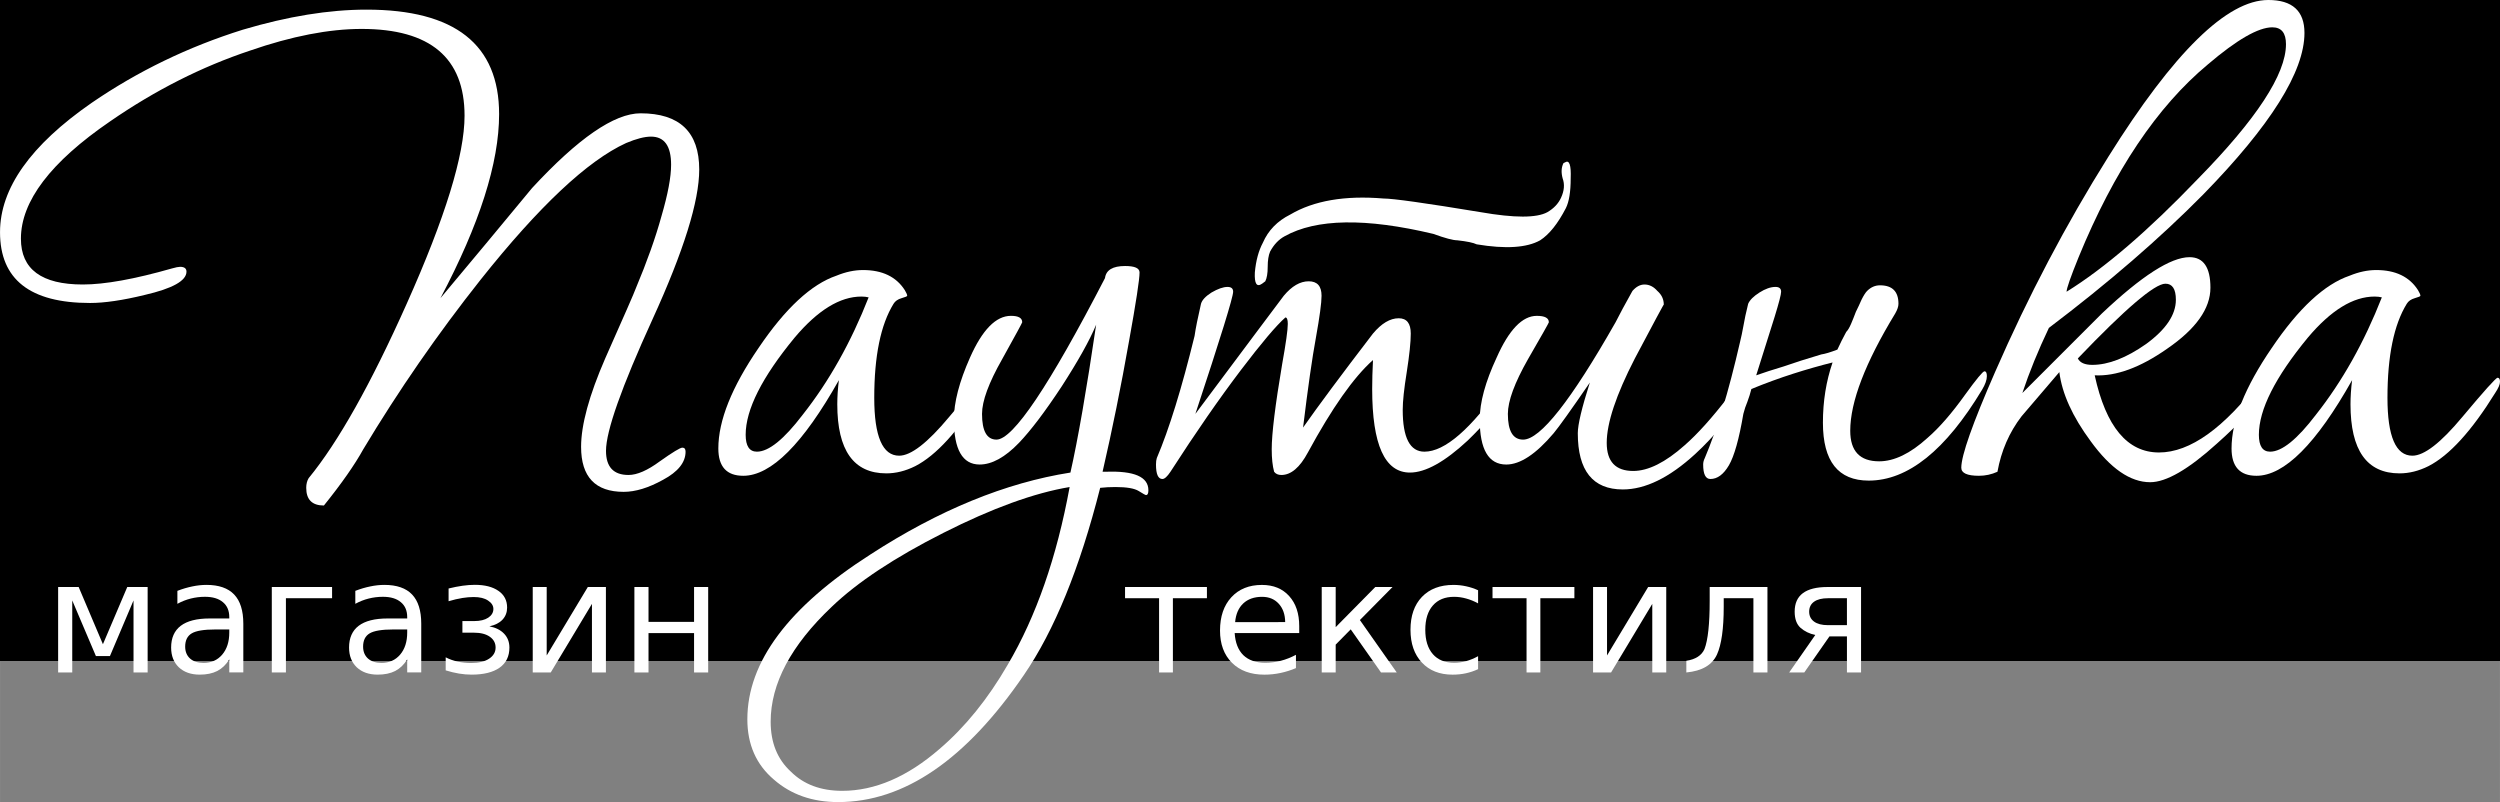
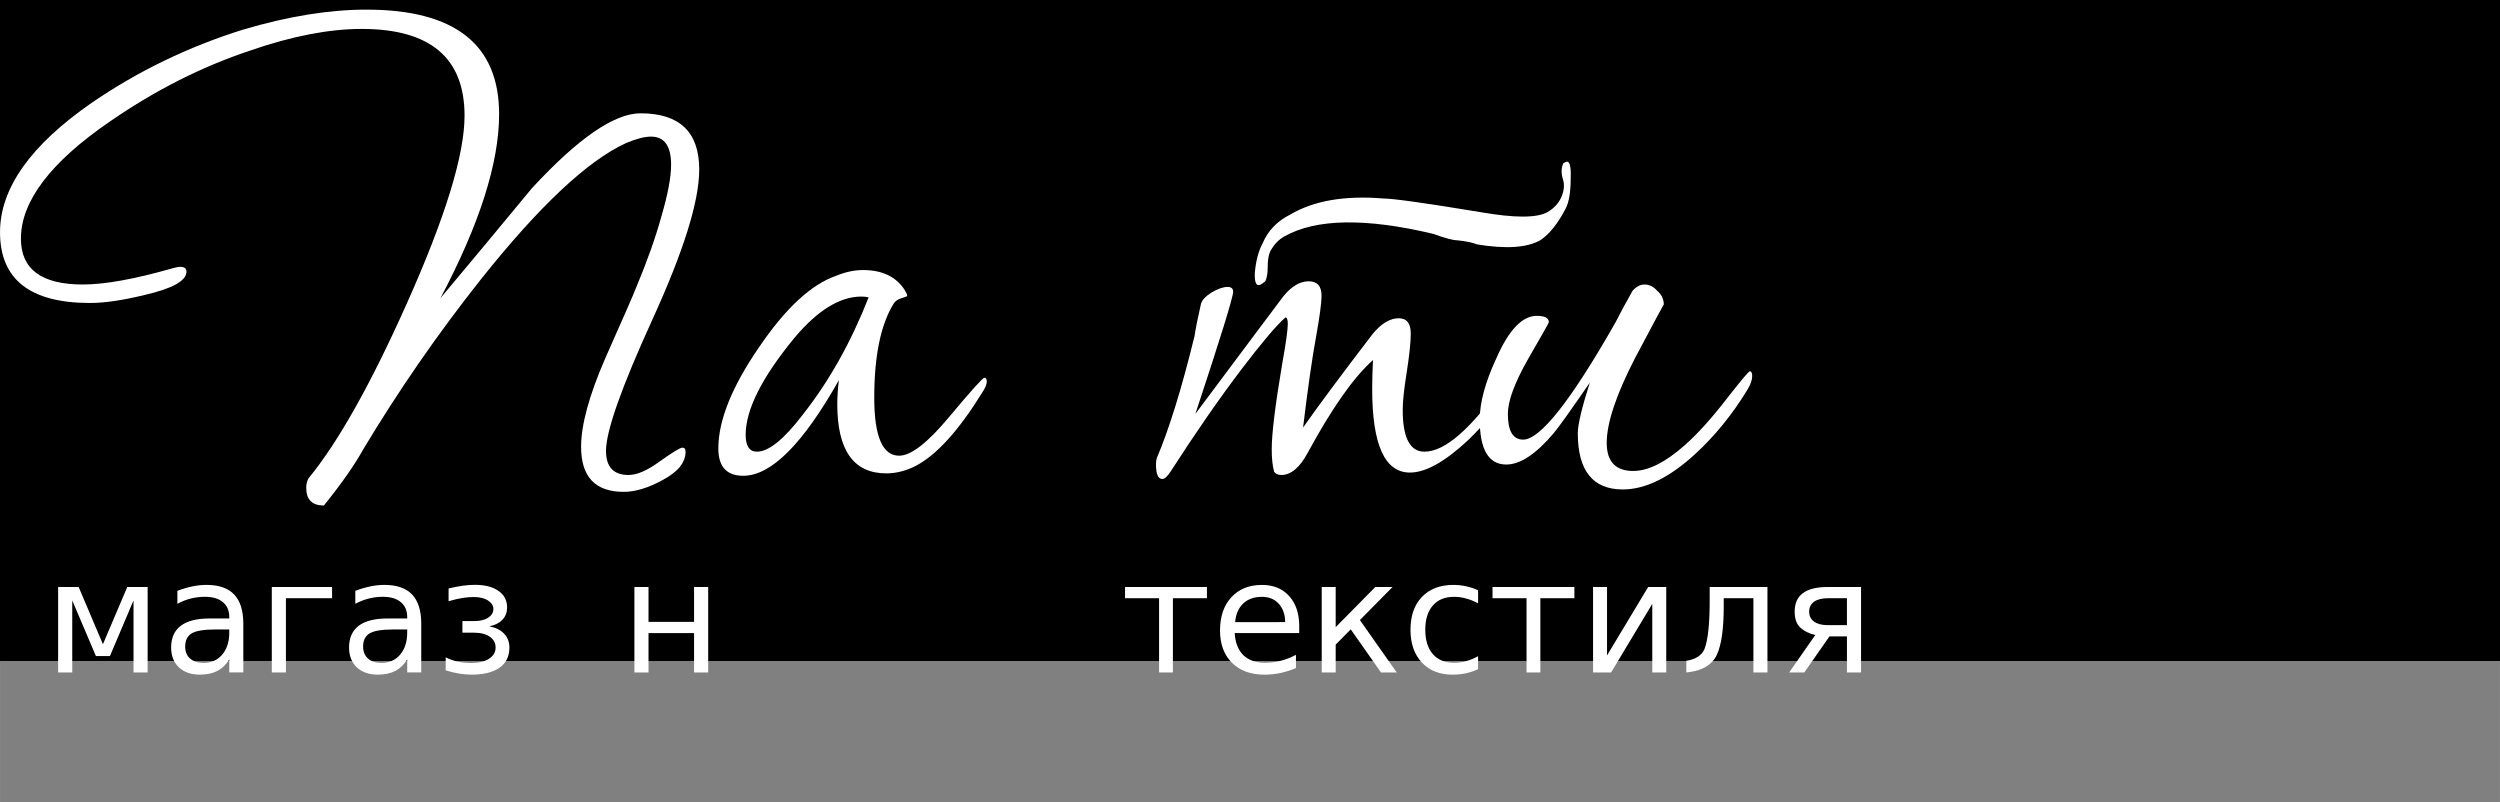
<svg xmlns="http://www.w3.org/2000/svg" height="50.698mm" width="158.02mm" version="1.1" viewBox="0 0 559.904 179.64">
  <rect x="0" y="0" width="559.904" height="179.64" fill="#808080" stroke="none" />
  <g transform="translate(-78.403 -344.33)">
    <flowRoot style="word-spacing:0px;letter-spacing:0px" xml:space="preserve" font-size="40px" line-height="125%" font-family="Corinthia" fill="#000000">
      <flowRegion>
        <rect height="214.29" width="637.14" y="278.08" x="54.286" />
      </flowRegion>
      <flowPara />
    </flowRoot>
    <g fill="#ffffff">
      <path d="m235 382.31q0 10.62-10.44 33.48t-10.44 29.52q0 5.4 5.04 5.4 2.88 0 7.02-3.06 4.32-3.06 5.04-3.06t0.72 0.9q0 3.6-5.04 6.3-4.86 2.7-8.82 2.7-9.54 0-9.54-10.08 0-7.38 5.4-19.8 6.48-14.58 6.84-15.66 3.78-9 5.76-16.2 2.16-7.38 2.16-11.52 0-6.3-4.5-6.3-2.16 0-5.58 1.44-12.96 5.94-32.58 30.6-14.4 18.18-26.28 37.98-2.88 5.22-8.82 12.6-3.96 0-3.96-3.96 0-1.26 0.54-2.16 9.9-12.06 21.96-39.06 12.96-28.98 12.96-42.12 0-19.44-23.04-19.44-10.98 0-25.02 4.86-16.2 5.4-31.32 15.84-19.98 13.68-19.98 26.28 0 10.26 13.86 10.26 7.38 0 19.98-3.6 1.26-0.36 1.8-0.36 1.44 0 1.44 1.08 0 3.06-9.36 5.22-7.38 1.8-12.24 1.8-20.16 0-20.16-15.84 0-14.76 20.52-28.98 15.48-10.62 33.84-16.38 15.12-4.5 27.72-4.5 29.7 0 29.7 23.4 0 16.38-13.14 41.22 10.26-12.24 20.52-24.66 15.48-16.74 24.3-16.74 13.14 0 13.14 12.6z" />
      <path d="m299.4 429.83q0 0.9-1.08 2.52-7.92 12.78-14.94 16.38-3.24 1.62-6.48 1.62-10.98 0-10.98-15.48 0-2.52 0.36-5.4-12.06 21.42-21.42 21.42-5.58 0-5.58-6.12 0-9.36 9-22.5 9-13.32 17.46-16.2 3.06-1.26 5.94-1.26 6.48 0 9.36 4.5 0.54 0.9 0.54 1.26 0 0.18-1.26 0.54t-1.8 1.26q-4.32 7.02-4.32 21.06 0 12.96 5.58 12.96 3.96 0 11.16-8.64 7.38-8.82 7.92-8.82t0.54 0.9zm-26.46-18.9q-0.72-0.18-1.62-0.18-7.2 0-14.94 9.18-10.98 13.32-10.98 21.78 0 3.78 2.52 3.78 3.96 0 10.26-8.28 8.82-11.16 14.76-26.28z" />
-       <path d="m335.6 454.13q0 1.08-0.54 1.08-0.18 0-1.62-0.9t-5.22-0.9q-1.8 0-3.42 0.18-6.84 27-17.1 41.94-19.44 28.44-41.58 28.44-8.64 0-14.4-5.04-5.94-5.04-5.94-13.5 0-19.26 27.54-36.9 23.04-14.94 44.82-18.36 2.52-11.16 5.76-33.12-2.16 5.22-7.74 13.86-5.58 8.46-9.54 12.6-4.68 4.86-8.82 4.86-5.76 0-5.76-10.08 0-5.76 3.6-13.86 4.14-9.36 9.18-9.36 2.52 0 2.52 1.44 0 0.18-4.5 8.28-4.5 7.92-4.5 12.24 0 5.76 3.24 5.76 5.58 0 24.3-36.18 0.36-2.7 4.5-2.7 3.24 0 3.24 1.44 0 2.34-2.34 15.3-2.7 15.3-5.94 29.34h0.72q9.54-0.36 9.54 4.14zm-17.64-0.72q-11.88 1.98-28.26 10.26t-25.02 16.56q-13.68 12.96-13.68 25.74 0 7.02 4.5 11.16 4.32 4.32 11.52 4.32 10.98 0 21.78-9.36 8.64-7.38 15.3-18.9 9.54-16.2 13.86-39.78z" />
      <path d="m417.58 430.19q0 0.72-0.36 1.08-4.5 6.3-10.08 11.7-7.74 7.2-12.96 7.2-8.46 0-8.46-18.72 0-2.88 0.18-6.48-6.48 5.76-14.58 20.7-2.7 5.04-5.94 5.04-1.08 0-1.62-0.72-0.54-1.98-0.54-5.04 0-5.22 2.34-19.08 1.26-7.02 1.26-9 0-1.44-0.54-1.44-3.06 2.7-9.9 11.7-7.38 9.72-15.84 22.86-1.08 1.62-1.8 1.62-1.44 0-1.44-3.24 0-0.9 0.18-1.44 4.14-9.72 8.46-27.36 0.36-2.52 1.44-7.2 0.36-1.26 2.34-2.52 2.16-1.26 3.6-1.26 1.26 0 1.26 1.08 0 1.8-8.46 27.36 6.48-8.64 13.32-17.82 2.16-2.88 6.48-8.64 2.7-3.24 5.58-3.24t2.88 3.24q0 2.34-1.26 9.36-1.26 6.84-2.88 20.16 5.04-7.2 15.66-21.06 2.88-3.42 5.76-3.42 2.7 0 2.7 3.42 0 2.88-0.9 8.64-0.9 5.58-0.9 8.46 0 9.36 4.86 9.36 6.84 0 17.46-15.12 1.08-1.8 1.8-1.8 0.9 0 0.9 1.62zm-18.18-33.48q-22.68-5.4-33.3 0.54-1.98 1.08-3.24 3.42-0.54 1.26-0.54 3.42t-0.54 3.24l-0.72 0.54q-1.8 1.26-1.62-2.52 0.36-3.96 1.8-6.66 1.8-4.14 6.12-6.3 7.92-4.68 20.88-3.6 3.24 0 21.78 3.06 11.34 1.98 14.94 0 2.16-1.26 3.06-3.24 1.08-2.34 0.36-4.32-0.54-1.98 0.18-3.42 0.36-0.18 0.36-0.18 1.44-0.9 1.26 3.6 0 4.5-1.08 6.66-2.7 5.22-5.76 7.2-4.5 2.52-14.22 0.9-1.08-0.54-4.32-0.9-1.44 0-5.4-1.44z" />
      <path d="m470.83 428.57q0 1.26-1.08 3.06-5.04 8.28-11.7 14.4-8.64 7.92-16.2 7.92-10.08 0-10.08-12.6 0-2.88 2.7-11.34-6.3 9.18-8.1 11.34-5.94 7.02-10.62 7.02-5.94 0-5.94-10.08 0-5.76 3.78-13.86 4.14-9.36 9-9.36 2.7 0 2.7 1.44 0 0.18-4.68 8.28-4.5 7.92-4.5 12.24 0 5.76 3.42 5.76 5.76 0 20.7-26.28 1.26-2.52 3.78-7.02 1.26-1.44 2.7-1.44 1.62 0 2.88 1.44 1.44 1.26 1.44 3.06 0-0.18-6.48 12.06-6.3 12.24-6.3 18.9 0 6.3 5.94 6.3 5.04 0 11.52-5.76 4.32-3.78 9.72-10.8 4.5-5.76 4.86-5.76 0.54 0 0.54 1.08z" />
-       <path d="m491.89 418.67q0.54-0.54 1.08-1.8t1.08-2.7q0.72-1.44 1.26-2.7 0.72-1.44 1.26-1.98 1.26-1.26 2.88-1.26 4.14 0 4.14 4.14 0 0.9-0.72 2.16-10.08 16.56-10.08 26.28 0 6.84 6.48 6.84 5.04 0 10.8-5.22 3.96-3.42 8.46-9.72 3.78-5.22 4.32-5.22t0.54 1.08q0 1.26-1.08 3.06-12.24 20.34-25.38 20.34-10.26 0-10.26-12.96 0-7.2 2.16-13.5-4.32 1.08-8.82 2.52t-9.36 3.42q-0.36 1.44-0.9 2.88-0.54 1.26-0.9 2.7-1.44 8.46-3.24 11.52t-4.14 3.06q-1.62 0-1.62-3.24 0-0.72 0.36-1.44 1.98-4.68 3.96-10.98 1.98-6.48 3.96-15.12 0.36-1.44 0.72-3.42 0.36-2.16 1.08-5.04 0.54-1.26 2.52-2.52t3.6-1.26q1.26 0 1.26 1.08 0 0.9-1.44 5.58-1.44 4.5-4.14 13.14 2.52-0.9 6.12-1.98 3.6-1.26 8.46-2.7 1.26-0.18 3.6-1.08 0.9-1.98 1.98-3.96z" />
-       <path d="m594.52 351.71q0 12.96-22.68 36.18-14.58 14.76-34.56 29.88-3.6 7.56-5.94 14.58 9-9 17.82-17.82 13.32-12.6 19.62-12.6 4.68 0 4.68 6.84 0 7.02-9.72 13.68-9 6.3-16.2 5.94 3.78 17.28 14.4 17.28 10.44 0 22.86-16.38 1.08-1.62 2.16-1.62 0.9 0 0.9 0.9 0 0.72-0.72 1.8-4.32 6.3-12.24 13.32-9.54 8.64-14.94 8.64-6.66 0-13.32-9.18-6.12-8.28-7.02-15.48-4.32 5.04-8.46 9.9-4.14 5.4-5.4 12.42-1.98 0.9-4.14 0.9-3.96 0-3.96-1.8 0-4.14 7.56-21.42 11.16-25.56 25.38-48.24 21.96-35.1 35.82-35.1 8.1 0 8.1 7.38zm-4.14 2.52q0-3.78-3.06-3.78-4.68 0-14.4 8.28-17.1 14.22-28.98 43.2-2.7 6.66-2.7 7.74 12.78-7.92 29.34-25.2 19.8-20.16 19.8-30.24zm-24.66 57.24q0-3.6-2.34-3.6-3.6 0-19.62 16.74 0.72 1.44 3.24 1.44 5.4 0 12.06-4.68 6.66-4.86 6.66-9.9z" />
-       <path d="m638.31 429.83q0 0.9-1.08 2.52-7.92 12.78-14.94 16.38-3.24 1.62-6.48 1.62-10.98 0-10.98-15.48 0-2.52 0.36-5.4-12.06 21.42-21.42 21.42-5.58 0-5.58-6.12 0-9.36 9-22.5 9-13.32 17.46-16.2 3.06-1.26 5.94-1.26 6.48 0 9.36 4.5 0.54 0.9 0.54 1.26 0 0.18-1.26 0.54t-1.8 1.26q-4.32 7.02-4.32 21.06 0 12.96 5.58 12.96 3.96 0 11.16-8.64 7.38-8.82 7.92-8.82t0.54 0.9zm-26.46-18.9q-0.72-0.18-1.62-0.18-7.2 0-14.94 9.18-10.98 13.32-10.98 21.78 0 3.78 2.52 3.78 3.96 0 10.26-8.28 8.82-11.16 14.76-26.28z" />
    </g>
    <g fill="#ffffff">
      <path d="m91.416 475.8h4.597l5.435 12.817 5.452-12.817h4.563v19.141h-3.162v-16.133l-5.281 12.458h-3.144l-5.298-12.458v16.133h-3.162v-19.141z" />
      <path d="m126.62 485.31q-3.811 0-5.281 0.872-1.47 0.872-1.47 2.974 0 1.675 1.094 2.666 1.111 0.974 3.008 0.974 2.615 0 4.187-1.846 1.589-1.863 1.589-4.939v-0.701h-3.127zm6.272-1.299v10.92h-3.144v-2.905q-1.077 1.743-2.683 2.581-1.606 0.82-3.931 0.82-2.939 0-4.683-1.641-1.726-1.658-1.726-4.426 0-3.23 2.153-4.871 2.17-1.641 6.46-1.641h4.409v-0.308q0-2.17-1.436-3.35-1.419-1.196-3.999-1.196-1.641 0-3.196 0.393-1.555 0.393-2.991 1.179v-2.905q1.726-0.666 3.35-0.991 1.623-0.342 3.162-0.342 4.153 0 6.204 2.153t2.051 6.528z" />
      <path d="m139.27 494.94v-19.141h13.501v2.512h-10.339v16.628h-3.162z" />
      <path d="m166.47 485.31q-3.811 0-5.281 0.872-1.47 0.872-1.47 2.974 0 1.675 1.094 2.666 1.111 0.974 3.008 0.974 2.615 0 4.187-1.846 1.589-1.863 1.589-4.939v-0.701h-3.127zm6.272-1.299v10.92h-3.144v-2.905q-1.077 1.743-2.683 2.581-1.606 0.82-3.931 0.82-2.939 0-4.683-1.641-1.726-1.658-1.726-4.426 0-3.23 2.153-4.871 2.17-1.641 6.46-1.641h4.409v-0.308q0-2.17-1.435-3.35-1.419-1.196-3.999-1.196-1.641 0-3.196 0.393-1.555 0.393-2.991 1.179v-2.905q1.726-0.666 3.35-0.991 1.623-0.342 3.162-0.342 4.153 0 6.204 2.153t2.051 6.528z" />
      <path d="m188.01 484.61q2.119 0.41 3.298 1.658t1.179 3.093q0 2.957-2.205 4.512-2.205 1.555-6.272 1.555-1.367 0-2.82-0.239-1.436-0.239-2.974-0.718v-2.922q1.213 0.632 2.666 0.957 1.453 0.308 3.042 0.308 2.581 0 4.016-0.957 1.453-0.957 1.453-2.495 0-1.504-1.282-2.41-1.282-0.923-3.623-0.923h-2.529v-2.598h2.649q1.982 0 3.127-0.752 1.162-0.769 1.162-1.965 0-1.094-1.196-1.88-1.179-0.786-3.213-0.786-1.213 0-2.598 0.222-1.367 0.222-3.025 0.718v-2.854q1.675-0.41 3.127-0.615t2.752-0.205q3.35 0 5.281 1.35 1.948 1.333 1.948 3.743 0 1.589-1.025 2.7-1.025 1.094-2.939 1.504z" />
-       <path d="m214.1 475.8v19.141h-3.127v-15.364l-9.229 15.364h-4.033v-19.141h3.127v15.33l9.211-15.33h4.05z" />
      <path d="m220.48 475.8h3.162v7.81h10.203v-7.81h3.162v19.141h-3.162v-8.818h-10.203v8.818h-3.162v-19.141z" />
      <path d="m330.37 475.8h18.337v2.512h-7.622v16.628h-3.093v-16.628h-7.622v-2.512z" />
      <path d="m369.38 484.58v1.538h-14.458q0.205 3.247 1.948 4.956 1.76 1.692 4.888 1.692 1.812 0 3.503-0.444 1.709-0.444 3.384-1.333v2.974q-1.692 0.718-3.469 1.094-1.777 0.376-3.606 0.376-4.58 0-7.263-2.666-2.666-2.666-2.666-7.212 0-4.7 2.529-7.451 2.546-2.769 6.853-2.769 3.862 0 6.101 2.495 2.256 2.478 2.256 6.75zm-3.144-0.923q-0.034-2.581-1.453-4.119-1.401-1.538-3.726-1.538-2.632 0-4.221 1.487-1.572 1.487-1.812 4.187l11.211-0.017z" />
      <path d="m374.42 475.8h3.127v8.989l8.87-8.989h3.862l-7.314 7.4 8.254 11.741h-3.521l-6.785-9.656-3.367 3.418v6.238h-3.127v-19.141z" />
      <path d="m409.44 476.53v2.939q-1.333-0.735-2.683-1.094-1.333-0.376-2.7-0.376-3.059 0-4.751 1.948-1.692 1.931-1.692 5.435t1.692 5.452q1.692 1.931 4.751 1.931 1.367 0 2.7-0.359 1.35-0.376 2.683-1.111v2.905q-1.316 0.615-2.734 0.923-1.401 0.308-2.991 0.308-4.324 0-6.87-2.717t-2.546-7.332q0-4.683 2.563-7.366 2.581-2.683 7.058-2.683 1.453 0 2.837 0.308 1.384 0.291 2.683 0.889z" />
      <path d="m412.67 475.8h18.337v2.512h-7.622v16.628h-3.093v-16.628h-7.622v-2.512z" />
      <path d="m451.58 475.8v19.141h-3.127v-15.364l-9.229 15.364h-4.033v-19.141h3.127v15.33l9.211-15.33h4.05z" />
      <path d="m456.08 494.94v-2.615q3.11-0.479 4.067-2.632 1.162-3.025 1.162-10.767v-3.127h12.937v19.141h-3.144v-16.628h-6.648v1.897q0 7.383-1.504 10.698-1.606 3.538-6.87 4.033z" />
      <path d="m483.59 481.32q0 1.418 1.094 2.222 1.094 0.803 3.127 0.803h4.238v-6.033h-4.238q-2.034 0-3.127 0.786-1.094 0.786-1.094 2.222zm-4.478 13.621 5.845-8.391q-1.982-0.444-3.298-1.606-1.316-1.179-1.316-3.623 0-2.769 1.829-4.136 1.846-1.384 5.554-1.384h7.485v19.141h-3.162v-8.084h-3.914l-5.64 8.084h-3.384z" />
    </g>
  </g>
</svg>